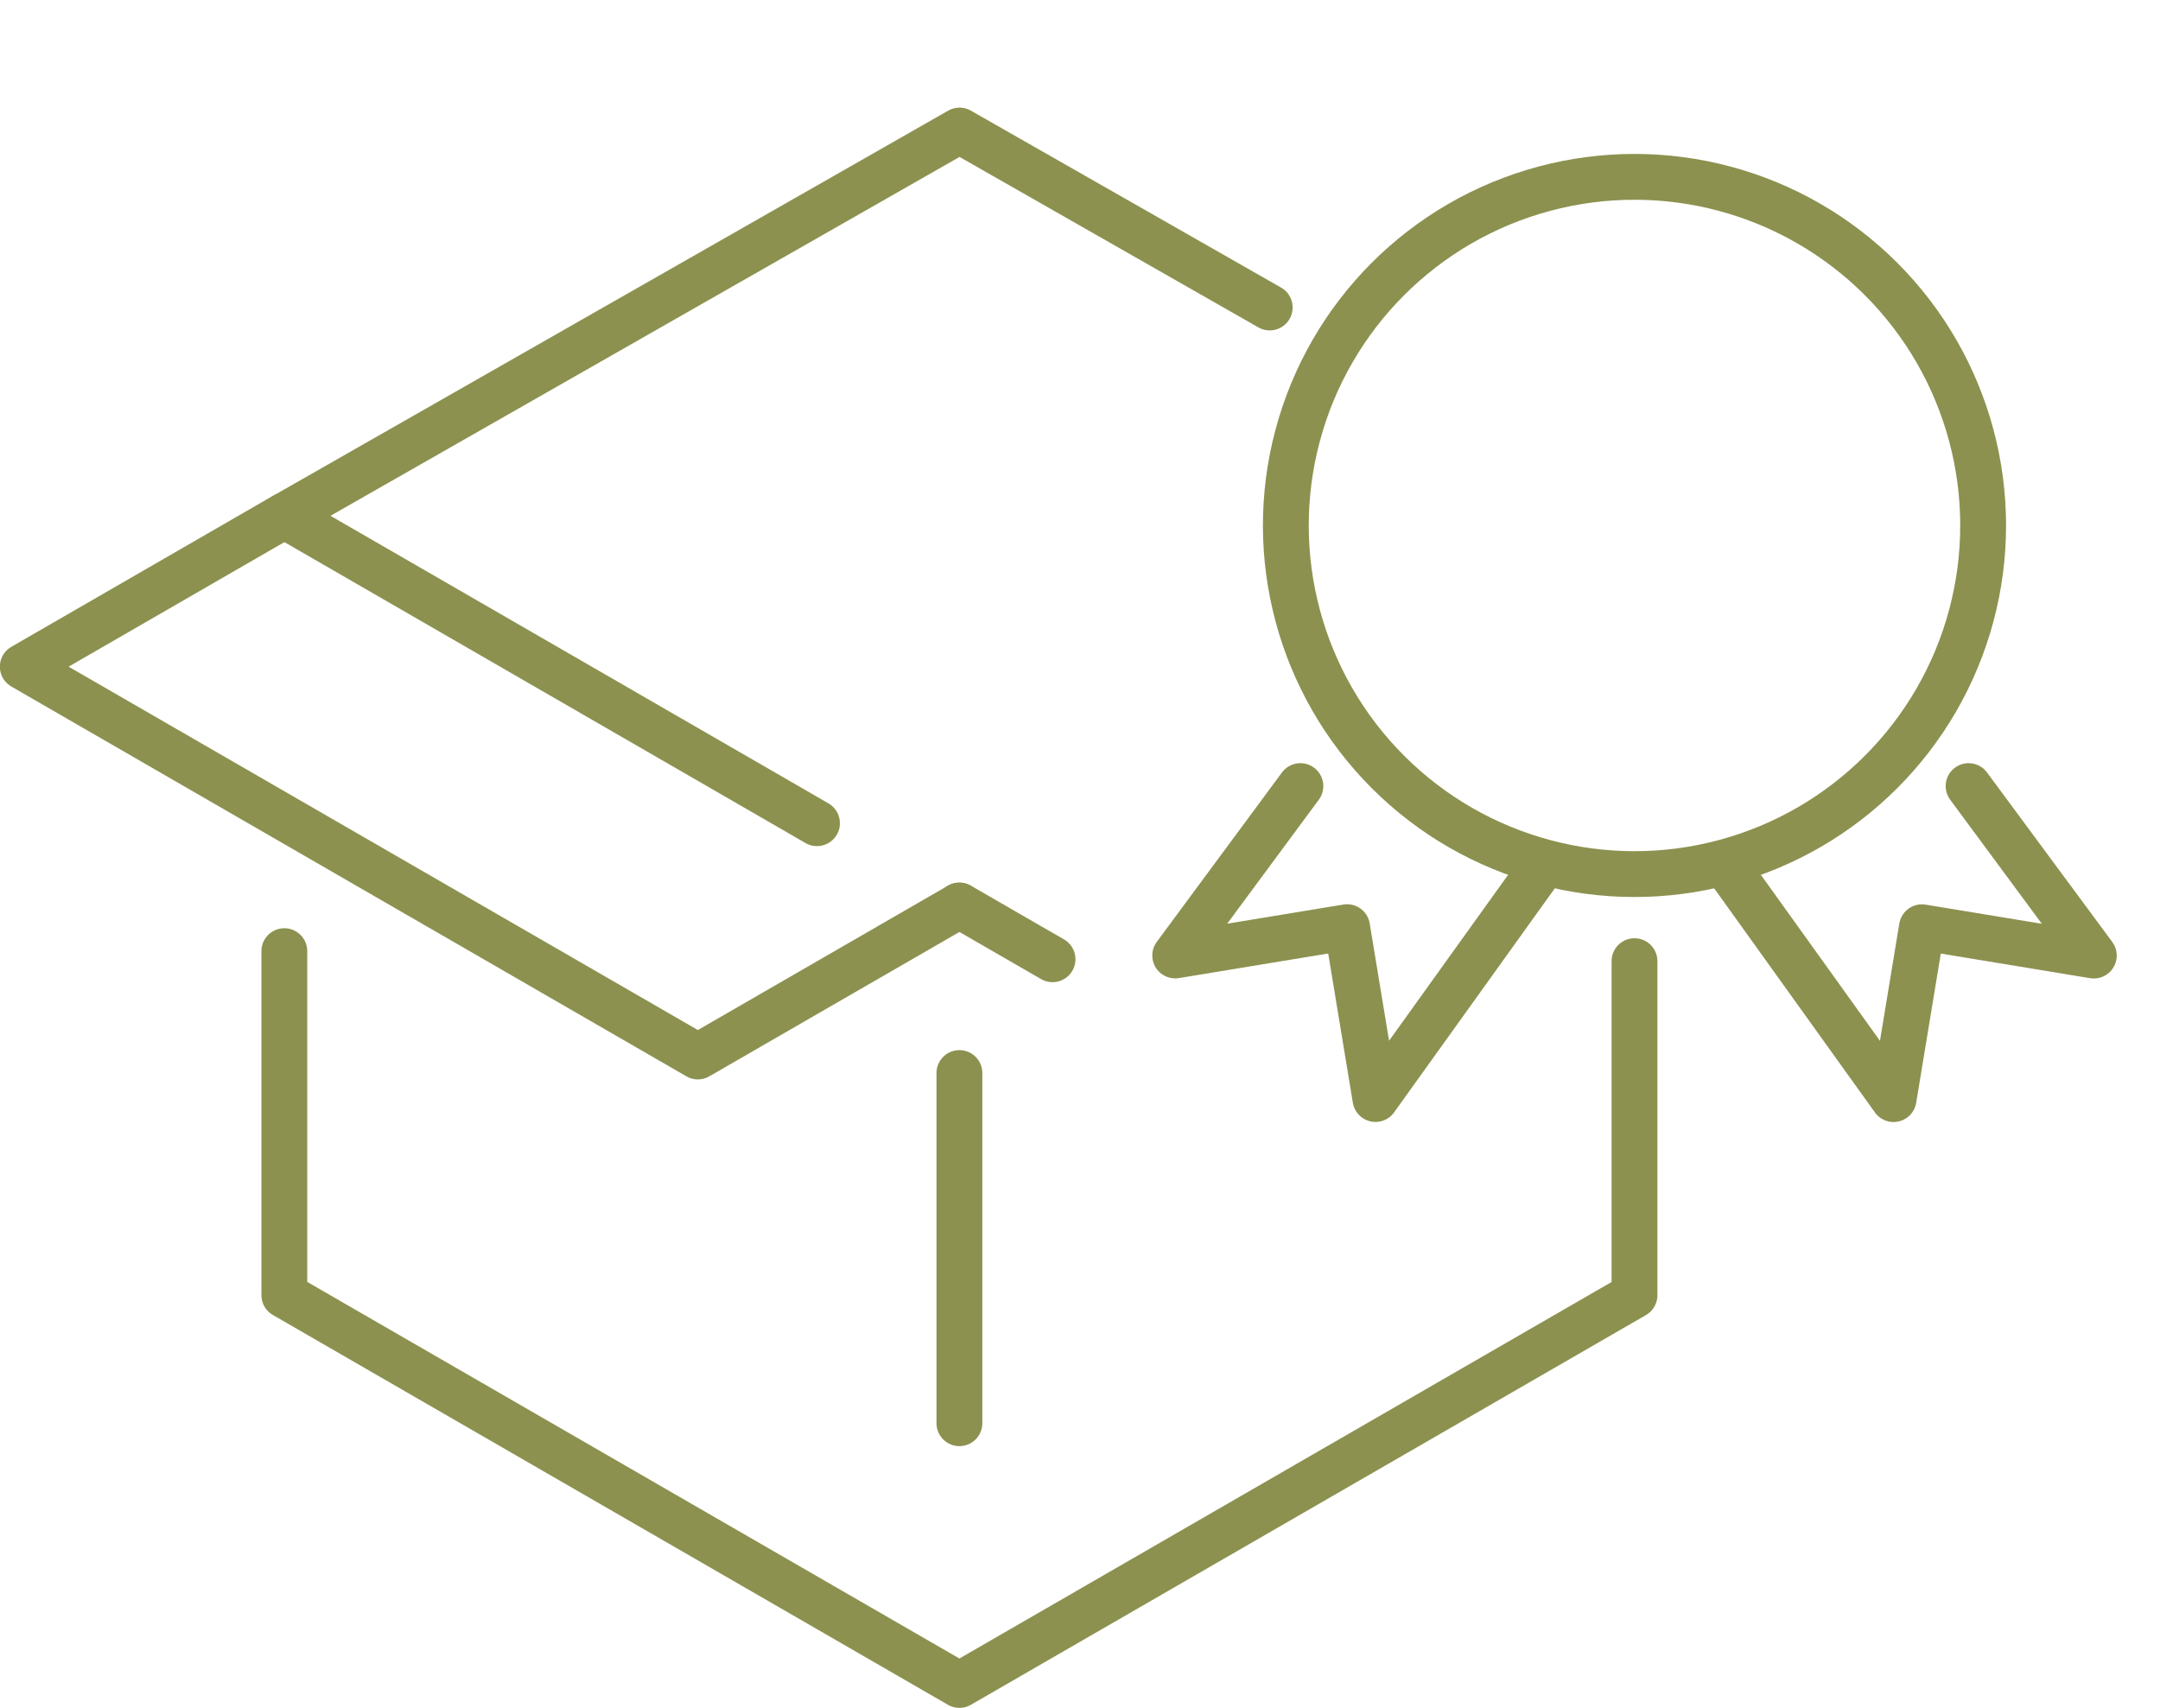
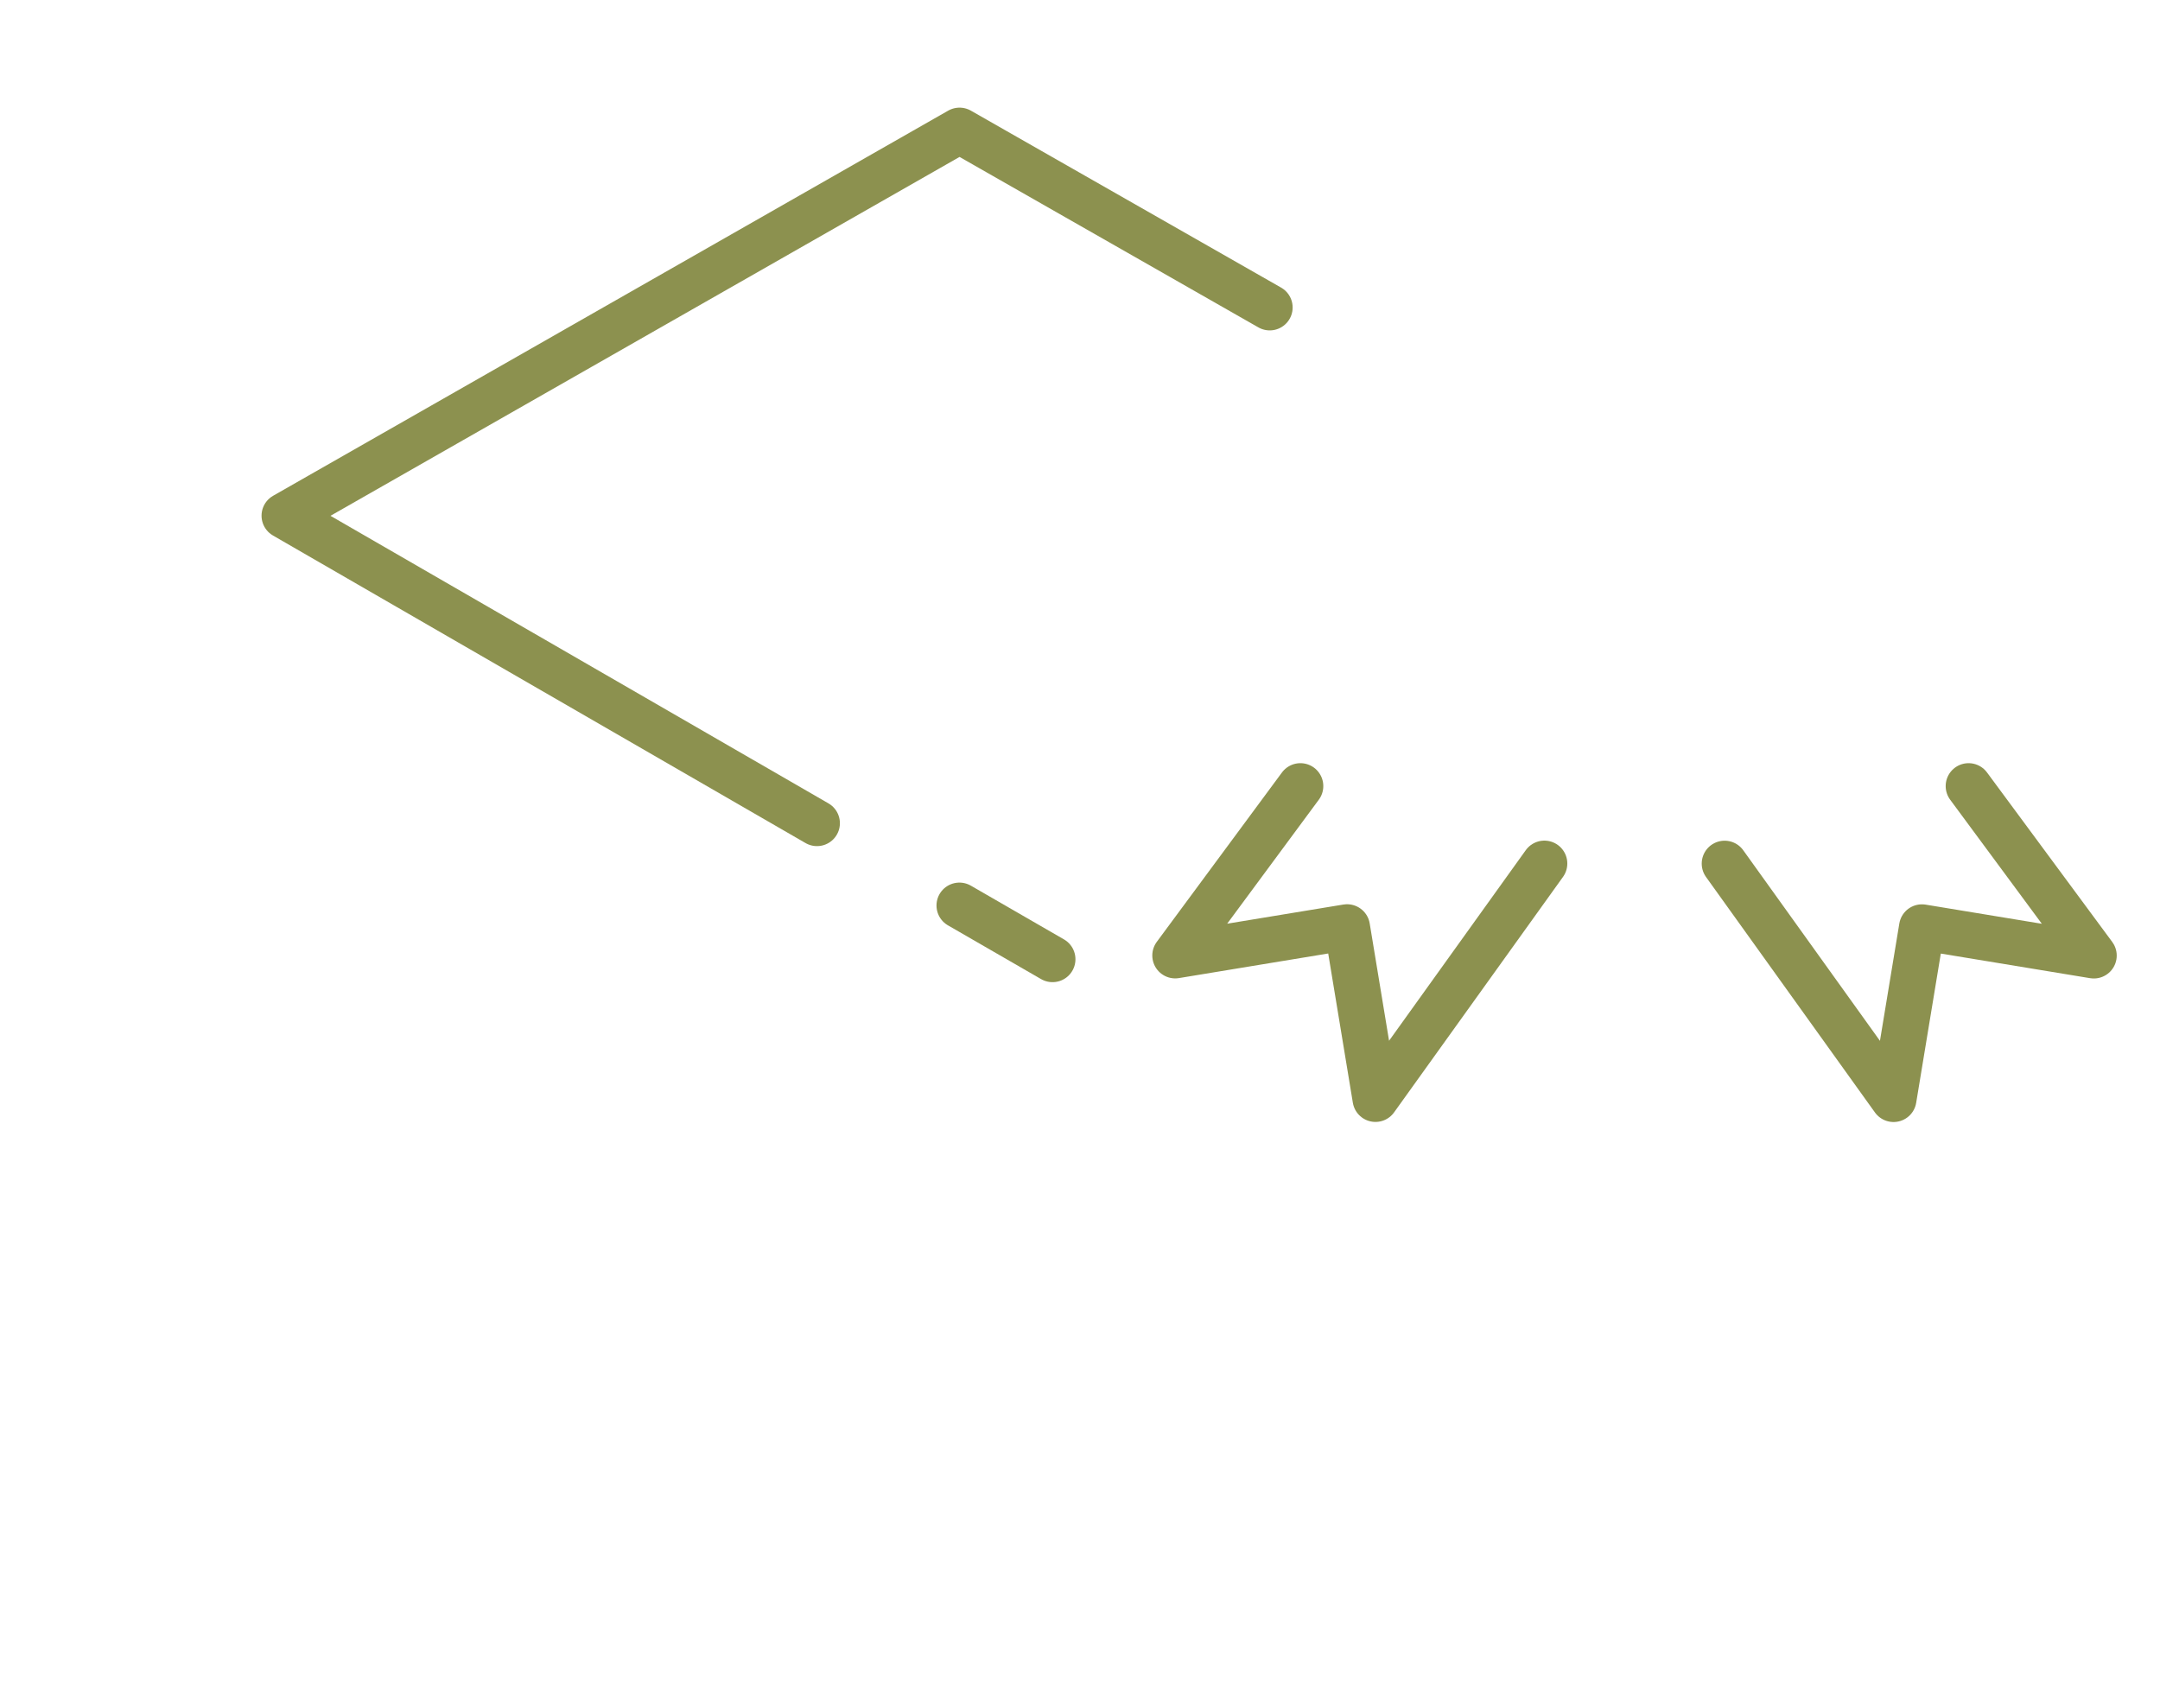
<svg xmlns="http://www.w3.org/2000/svg" width="49.866" height="39.431" viewBox="0 0 49.866 39.431">
  <g id="Gruppe_5235" data-name="Gruppe 5235" transform="translate(-745.939 -768.24)">
    <path id="Pfad_3096" data-name="Pfad 3096" d="M764.8,787.246l-12.294-7.1,15.585-8.892,7.161,4.085" fill="none" stroke="#8c914f" stroke-linecap="round" stroke-linejoin="round" stroke-width="1.058" />
-     <path id="Pfad_3097" data-name="Pfad 3097" d="M783.673,790.431v7.713l-4.292,2.478-11.293,6.52-15.585-9V790.2" fill="none" stroke="#8c914f" stroke-linecap="round" stroke-linejoin="round" stroke-width="1.058" />
-     <line id="Linie_720" data-name="Linie 720" y2="8.085" transform="translate(768.088 793.014)" fill="none" stroke="#8c914f" stroke-linecap="round" stroke-linejoin="round" stroke-width="1.058" />
    <line id="Linie_721" data-name="Linie 721" x1="2.15" y1="1.241" transform="translate(768.088 789.146)" fill="none" stroke="#8c914f" stroke-linecap="round" stroke-linejoin="round" stroke-width="1.058" />
-     <path id="Pfad_3098" data-name="Pfad 3098" d="M752.5,780.148l-6.035,3.484,15.585,9,6.035-3.484" fill="none" stroke="#8c914f" stroke-linecap="round" stroke-linejoin="round" stroke-width="1.058" />
    <g id="Gruppe_5234" data-name="Gruppe 5234">
-       <circle id="Ellipse_239" data-name="Ellipse 239" cx="8.049" cy="8.049" r="8.049" transform="translate(772.29 780.372) rotate(-45)" fill="none" stroke="#8c914f" stroke-linecap="round" stroke-linejoin="round" stroke-width="1.058" />
      <path id="Pfad_3099" data-name="Pfad 3099" d="M791.386,786.389l2.891,3.913-3.968-.654-.655,3.968-3.9-5.437" fill="none" stroke="#8c914f" stroke-linecap="round" stroke-linejoin="round" stroke-width="1.058" />
      <path id="Pfad_3100" data-name="Pfad 3100" d="M775.96,786.389,773.07,790.3l3.968-.654.655,3.968,3.9-5.437" fill="none" stroke="#8c914f" stroke-linecap="round" stroke-linejoin="round" stroke-width="1.058" />
    </g>
  </g>
</svg>